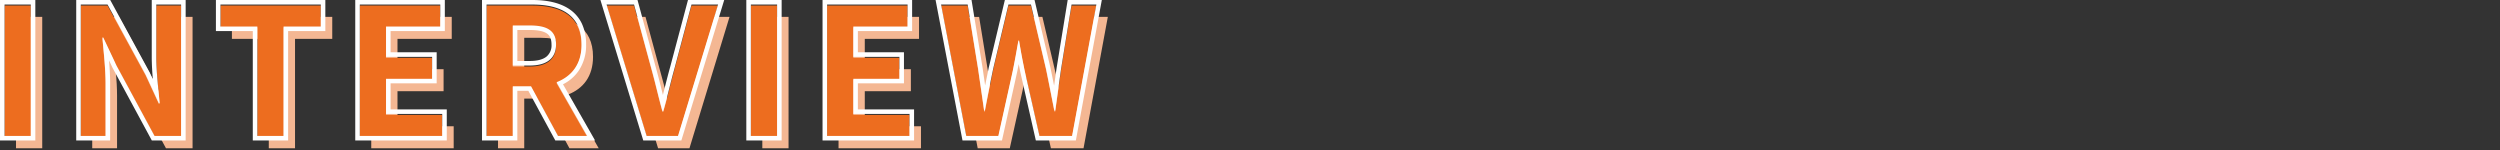
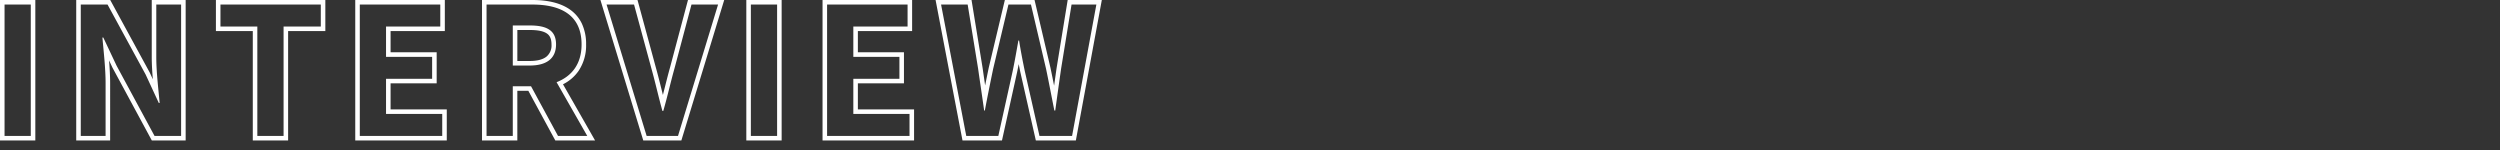
<svg xmlns="http://www.w3.org/2000/svg" width="1100" height="66" viewBox="0 0 1100 66">
  <rect x="0" y="0" width="1100" height="66" fill="#333333" stroke="none" />
  <g id="グループ_14789" data-name="グループ 14789" transform="translate(0 1)">
-     <rect id="長方形_31943" data-name="長方形 31943" width="1100" height="66" transform="translate(0 -1)" fill="none" />
    <g id="グループ_14755" data-name="グループ 14755" transform="translate(-12 0.437)">
      <g id="グループ_14754" data-name="グループ 14754" transform="translate(12 0.438)">
-         <path id="パス_4335" data-name="パス 4335" d="M7.1,0H18.642V-57.8H7.1Zm33.54,0h10.92V-23.166c0-6.63-.858-13.884-1.4-20.124h.39l5.85,12.4L73.086,0h11.7V-57.8H73.866V-34.71c0,6.552.936,14.2,1.482,20.2h-.39l-5.772-12.48L52.416-57.8H40.638Zm77.688,0H129.87V-48.126h16.38V-57.8H102.1v9.672h16.224ZM163.41,0h36.27V-9.672H174.954V-25.116h20.28v-9.672h-20.28V-48.126h23.868V-57.8H163.41Zm55.77,0h11.544V-21.84h8.034L250.614,0h12.87L249.99-23.634c6.63-2.574,11-7.956,11-16.614,0-13.26-9.594-17.55-21.684-17.55H219.18Zm11.544-30.966V-48.594h7.488c7.41,0,11.544,2.106,11.544,8.346,0,6.162-4.134,9.282-11.544,9.282ZM289.614,0H303.42l17.628-57.8h-11.7L301.86-29.64c-1.794,6.4-3.042,12.168-4.914,18.642h-.39c-1.794-6.474-3.042-12.246-4.836-18.642L284.076-57.8h-12.09Zm45.864,0h11.544V-57.8H335.478Zm33.54,0h36.27V-9.672H380.562V-25.116h20.28v-9.672h-20.28V-48.126H404.43V-57.8H369.018Zm61.23,0h14.118l6.318-28.548c.936-4.524,1.716-8.97,2.5-13.416h.312c.7,4.446,1.56,8.892,2.5,13.416L462.462,0h14.352L487.5-57.8H476.58l-4.6,28.236c-.858,6.006-1.716,12.168-2.574,18.408h-.39c-1.248-6.24-2.418-12.48-3.666-18.408L458.718-57.8h-9.906L442.1-29.562c-1.248,6.006-2.5,12.168-3.666,18.408h-.312c-.858-6.24-1.794-12.324-2.652-18.408l-4.6-28.236h-11.7Z" transform="translate(-0.059 63.361)" fill="#f4b793" />
-         <path id="パス_4334" data-name="パス 4334" d="M7.1,0H18.642V-57.8H7.1Zm33.54,0h10.92V-23.166c0-6.63-.858-13.884-1.4-20.124h.39l5.85,12.4L73.086,0h11.7V-57.8H73.866V-34.71c0,6.552.936,14.2,1.482,20.2h-.39l-5.772-12.48L52.416-57.8H40.638Zm77.688,0H129.87V-48.126h16.38V-57.8H102.1v9.672h16.224ZM163.41,0h36.27V-9.672H174.954V-25.116h20.28v-9.672h-20.28V-48.126h23.868V-57.8H163.41Zm55.77,0h11.544V-21.84h8.034L250.614,0h12.87L249.99-23.634c6.63-2.574,11-7.956,11-16.614,0-13.26-9.594-17.55-21.684-17.55H219.18Zm11.544-30.966V-48.594h7.488c7.41,0,11.544,2.106,11.544,8.346,0,6.162-4.134,9.282-11.544,9.282ZM289.614,0H303.42l17.628-57.8h-11.7L301.86-29.64c-1.794,6.4-3.042,12.168-4.914,18.642h-.39c-1.794-6.474-3.042-12.246-4.836-18.642L284.076-57.8h-12.09Zm45.864,0h11.544V-57.8H335.478Zm33.54,0h36.27V-9.672H380.562V-25.116h20.28v-9.672h-20.28V-48.126H404.43V-57.8H369.018Zm61.23,0h14.118l6.318-28.548c.936-4.524,1.716-8.97,2.5-13.416h.312c.7,4.446,1.56,8.892,2.5,13.416L462.462,0h14.352L487.5-57.8H476.58l-4.6,28.236c-.858,6.006-1.716,12.168-2.574,18.408h-.39c-1.248-6.24-2.418-12.48-3.666-18.408L458.718-57.8h-9.906L442.1-29.562c-1.248,6.006-2.5,12.168-3.666,18.408h-.312c-.858-6.24-1.794-12.324-2.652-18.408l-4.6-28.236h-11.7Z" transform="translate(-5.098 58.361)" fill="#ed6d1f" />
-       </g>
+         </g>
      <path id="パス_4334_-_アウトライン" data-name="パス 4334 - アウトライン" d="M476.814,0,487.5-57.8H476.58l-4.6,28.236c-.858,6.006-1.716,12.168-2.574,18.408h-.39c-1.248-6.24-2.418-12.48-3.666-18.408L458.718-57.8h-9.906L442.1-29.562c-1.248,6.006-2.5,12.168-3.666,18.408h-.312c-.858-6.24-1.794-12.324-2.652-18.408l-4.6-28.236h-11.7L430.248,0h14.118l6.318-28.548c.936-4.524,1.716-8.97,2.5-13.416h.312c.7,4.446,1.56,8.892,2.5,13.416L462.462,0h14.352M405.288,0V-9.672H380.562V-25.116h20.28v-9.672h-20.28V-48.126H404.43V-57.8H369.018V0h36.27M347.022,0V-57.8H335.478V0h11.544m-43.6,0,17.628-57.8h-11.7L301.86-29.64c-1.794,6.4-3.042,12.168-4.914,18.642h-.39c-1.794-6.474-3.042-12.246-4.836-18.642L284.076-57.8h-12.09L289.614,0H303.42M263.484,0,249.99-23.634c6.63-2.574,11-7.956,11-16.614,0-13.26-9.594-17.55-21.684-17.55H219.18V0h11.544V-21.84h8.034L250.614,0h12.87m-32.76-48.594h7.488c7.41,0,11.544,2.106,11.544,8.346,0,6.162-4.134,9.282-11.544,9.282h-7.488V-48.594M199.68,0V-9.672H174.954V-25.116h20.28v-9.672h-20.28V-48.126h23.868V-57.8H163.41V0h36.27M129.87,0V-48.126h16.38V-57.8H102.1v9.672h16.224V0H129.87M84.786,0V-57.8H73.866V-34.71c0,6.552.936,14.2,1.482,20.2h-.39l-5.772-12.48L52.416-57.8H40.638V0h10.92V-23.166c0-6.63-.858-13.884-1.4-20.124h.39l5.85,12.4L73.086,0h11.7M18.642,0V-57.8H7.1V0H18.642M478.478,2H460.865L454.03-28.143c-.248-1.2-.48-2.343-.7-3.446q-.332,1.719-.688,3.446l-.006.027L445.972,2H428.595L416.752-59.8h15.82l4.882,29.957c.357,2.534.736,5.118,1.1,7.625.487-2.417,1.013-4.984,1.588-7.753l.012-.055L447.232-59.8H460.3l7,29.824c.541,2.567,1.074,5.23,1.6,7.884.383-2.736.747-5.31,1.1-7.754l.006-.039L474.88-59.8H489.9Zm-71.19,0h-40.27V-59.8H406.43v13.672H382.562v9.338h20.28v13.672h-20.28v11.444h24.726ZM349.022,2H333.478V-59.8h15.544ZM304.9,2H288.133L269.285-59.8h16.32l8.042,29.625c.927,3.305,1.721,6.493,2.489,9.575q.317,1.272.642,2.569.449-1.745.875-3.447c.706-2.8,1.437-5.7,2.277-8.691l7.88-29.63h15.939ZM266.929,2h-17.5L237.568-19.84h-4.844V2H217.18V-59.8H239.3c7.007,0,12.565,1.4,16.521,4.163A15.821,15.821,0,0,1,261.1-49.45a21.143,21.143,0,0,1,1.885,9.2,20.065,20.065,0,0,1-3.373,11.734,18.228,18.228,0,0,1-6.794,5.8Zm-34.2-34.966h5.488c3.258,0,5.717-.639,7.31-1.9a6.391,6.391,0,0,0,2.234-5.383c0-3.09-1.2-4.247-2.1-4.849-1.511-1.007-3.945-1.5-7.441-1.5h-5.488ZM201.68,2H161.41V-59.8h39.412v13.672H176.954v9.338h20.28v13.672h-20.28v11.444H201.68ZM131.87,2H116.326V-46.126H100.1V-59.8H148.25v13.672H131.87ZM86.786,2H71.893L54.608-29.985l-.023-.049-1.506-3.194c.272,3.354.479,6.8.479,10.062V2H38.638V-59.8H53.6L70.974-27.887l1.378,2.98c-.278-3.308-.486-6.671-.486-9.8V-59.8h14.92ZM20.642,2H5.1V-59.8H20.642Z" transform="translate(6.902 58.361)" fill="#fff" />
    </g>
  </g>
</svg>